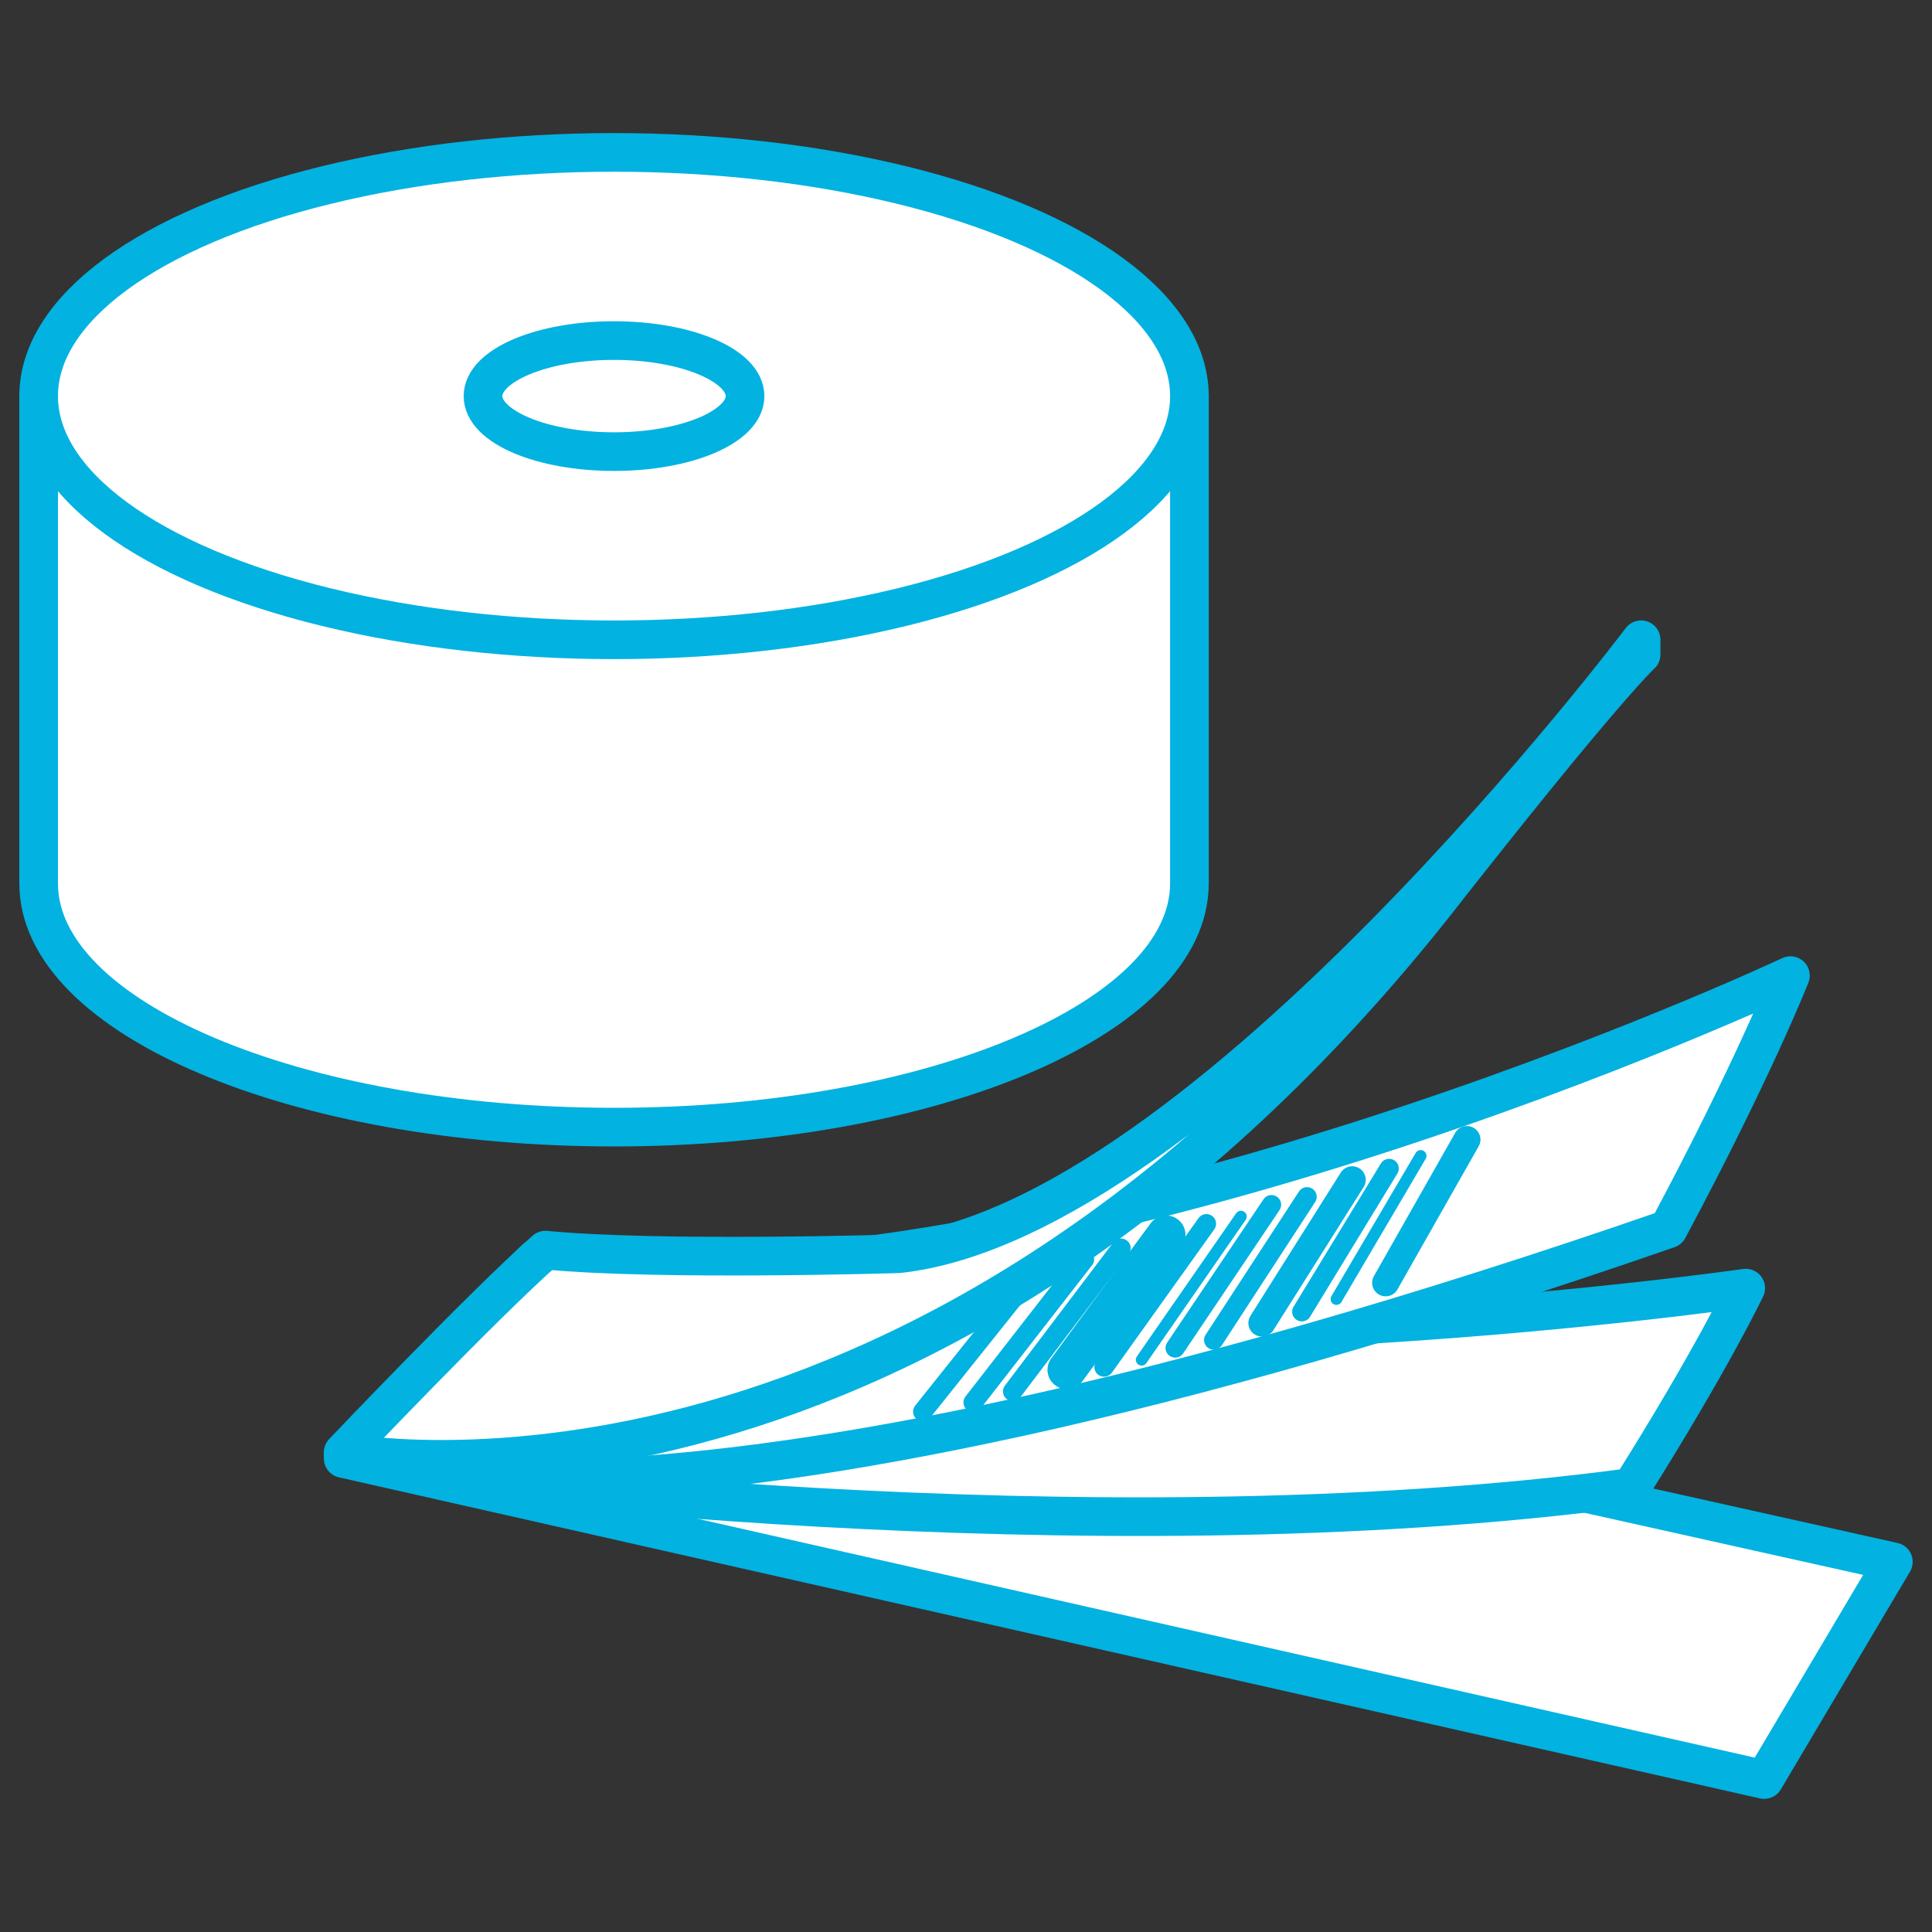
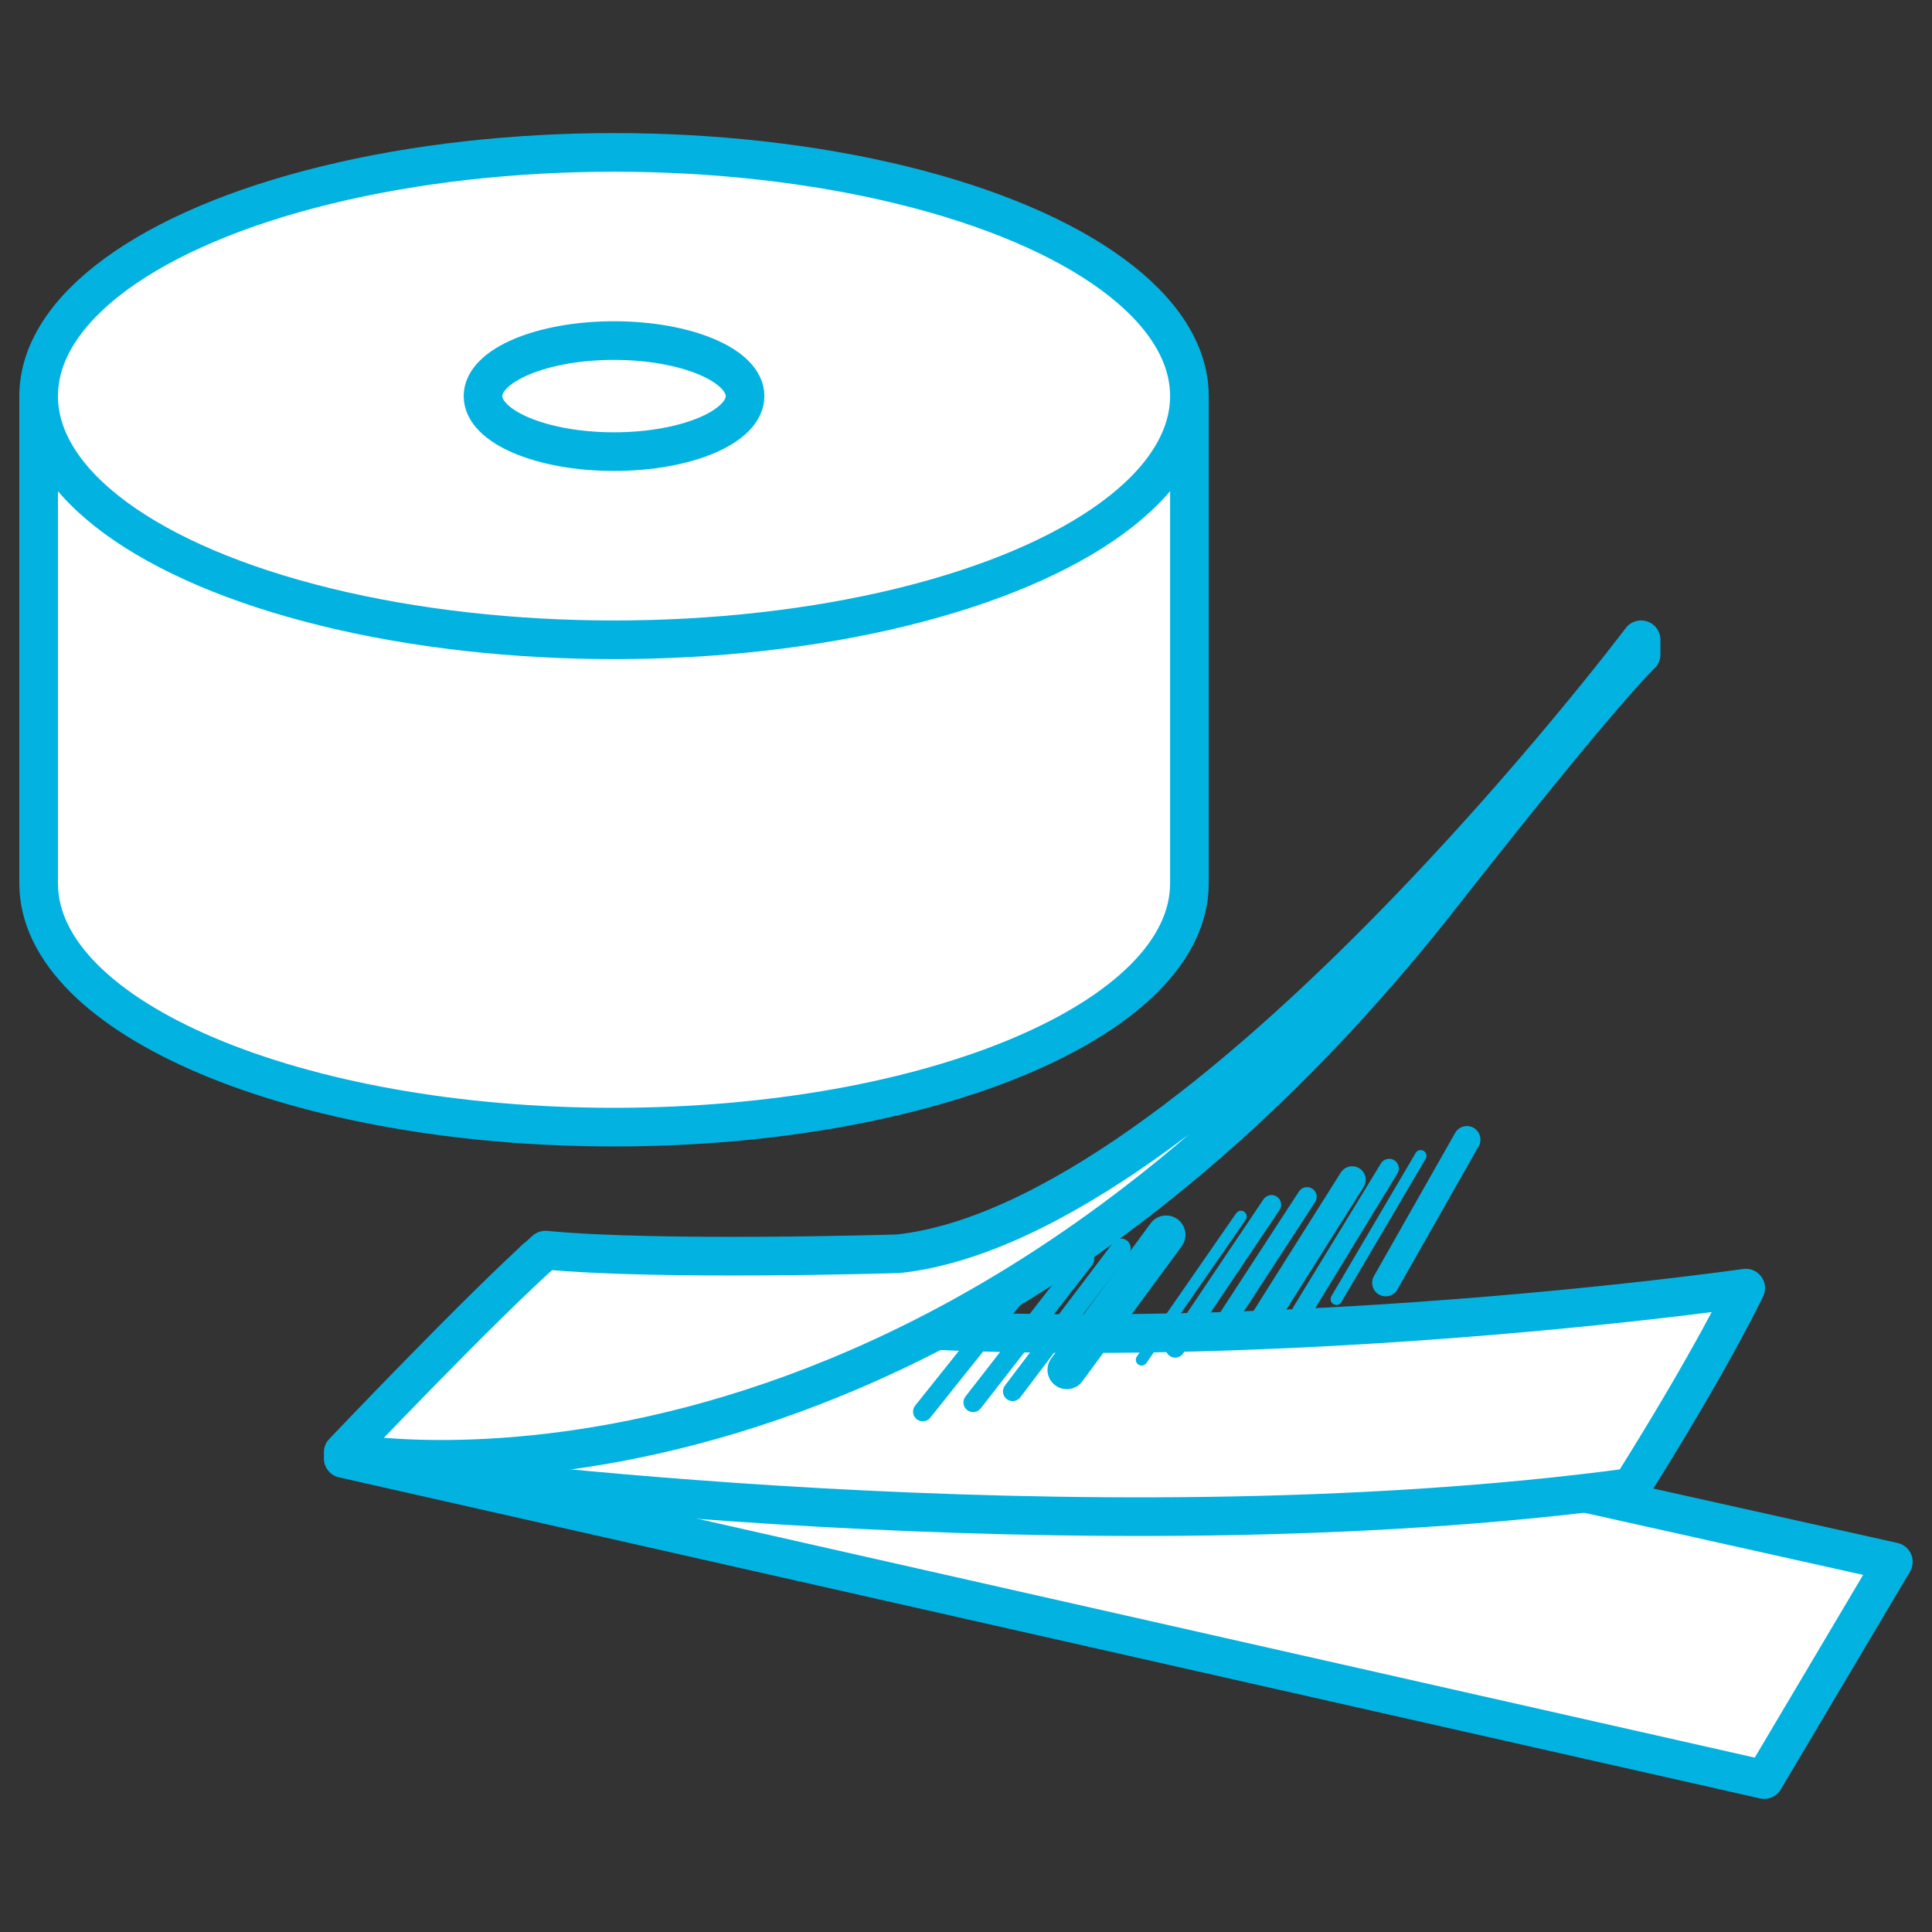
<svg xmlns="http://www.w3.org/2000/svg" version="1.1" id="Layer_1" x="0px" y="0px" width="50px" height="50px" viewBox="0 0 50 50" enable-background="new 0 0 50 50" xml:space="preserve">
  <rect x="0" y="0" width="50" height="50" fill="#333333" stroke="none" />
  <g>
    <polygon fill="#FFFFFF" stroke="#02B2E1" stroke-linecap="round" stroke-linejoin="round" stroke-miterlimit="10" points="   8.882,37.746 45.657,46.055 49,40.42 13.849,32.588  " />
    <path fill="#FFFFFF" stroke="#02B2E1" stroke-linecap="round" stroke-linejoin="round" stroke-miterlimit="10" d="M10.819,38.096   c0,0,17.181,2.309,31.399,0.398c2.102-3.344,2.961-5.158,2.961-5.158s-18.375,2.65-30.089,0   C12.895,35.533,10.819,38.096,10.819,38.096z" />
-     <path fill="#FFFFFF" stroke="#02B2E1" stroke-linecap="round" stroke-linejoin="round" stroke-miterlimit="10" d="M8.882,37.631   c0,0,7.26,3.535,34.292-5.826c2.197-4.107,3.162-6.556,3.162-6.556s-18.727,8.823-32.487,7.511   C11.365,35.244,8.882,37.631,8.882,37.631z" />
    <path fill="#FFFFFF" stroke="#02B2E1" stroke-linecap="round" stroke-linejoin="round" stroke-miterlimit="10" d="M8.882,37.586   c0,0,14.654,2.855,28.166-14.082c4.472-5.71,5.424-6.566,5.424-6.566v-0.381c0,0-11.323,15.035-19.221,15.89   c0,0-6.185,0.191-9.135-0.094C12.499,33.781,8.882,37.586,8.882,37.586z" />
    <line fill="#FFFFFF" stroke="#02B2E1" stroke-width="0.7" stroke-linecap="round" stroke-linejoin="round" stroke-miterlimit="10" x1="37.964" y1="29.492" x2="35.861" y2="33.199" />
    <line fill="#FFFFFF" stroke="#02B2E1" stroke-width="0.3" stroke-linecap="round" stroke-linejoin="round" stroke-miterlimit="10" x1="36.767" y1="29.914" x2="34.586" y2="33.621" />
    <line fill="#FFFFFF" stroke="#02B2E1" stroke-width="0.5" stroke-linecap="round" stroke-linejoin="round" stroke-miterlimit="10" x1="35.951" y1="30.24" x2="33.691" y2="33.947" />
    <line fill="#FFFFFF" stroke="#02B2E1" stroke-width="0.7" stroke-linecap="round" stroke-linejoin="round" stroke-miterlimit="10" x1="34.995" y1="30.533" x2="32.658" y2="34.24" />
    <line fill="#FFFFFF" stroke="#02B2E1" stroke-width="0.5" stroke-linecap="round" stroke-linejoin="round" stroke-miterlimit="10" x1="33.826" y1="30.973" x2="31.411" y2="34.68" />
    <line fill="#FFFFFF" stroke="#02B2E1" stroke-width="0.5" stroke-linecap="round" stroke-linejoin="round" stroke-miterlimit="10" x1="32.906" y1="31.178" x2="30.414" y2="34.885" />
    <line fill="#FFFFFF" stroke="#02B2E1" stroke-width="0.3" stroke-linecap="round" stroke-linejoin="round" stroke-miterlimit="10" x1="32.115" y1="31.484" x2="29.545" y2="35.191" />
-     <line fill="#FFFFFF" stroke="#02B2E1" stroke-width="0.5" stroke-linecap="round" stroke-linejoin="round" stroke-miterlimit="10" x1="31.222" y1="31.67" x2="28.572" y2="35.379" />
    <line fill="#FFFFFF" stroke="#02B2E1" stroke-linecap="round" stroke-miterlimit="10" x1="30.18" y1="31.957" x2="27.609" y2="35.451" />
    <line fill="#FFFFFF" stroke="#02B2E1" stroke-width="0.5" stroke-linecap="round" stroke-linejoin="round" stroke-miterlimit="10" x1="29.012" y1="32.303" x2="26.207" y2="36.01" />
    <line fill="#FFFFFF" stroke="#02B2E1" stroke-width="0.5" stroke-linecap="round" stroke-linejoin="round" stroke-miterlimit="10" x1="28.067" y1="32.588" x2="25.184" y2="36.295" />
    <line fill="#FFFFFF" stroke="#02B2E1" stroke-width="0.5" stroke-linecap="round" stroke-linejoin="round" stroke-miterlimit="10" x1="26.434" y1="33.336" x2="23.88" y2="36.533" />
  </g>
  <g>
    <path fill="#FFFFFF" stroke="#02B2E1" stroke-linecap="round" stroke-linejoin="round" stroke-miterlimit="10" d="M1,10.251v4.573   v8.039c0,3.482,6.666,6.307,14.891,6.307c8.225,0,14.891-2.824,14.891-6.307V10.251H1z" />
    <ellipse fill="#FFFFFF" stroke="#02B2E1" stroke-linecap="round" stroke-linejoin="round" stroke-miterlimit="10" cx="15.891" cy="10.251" rx="14.891" ry="6.307" />
    <ellipse fill="#FFFFFF" stroke="#02B2E1" stroke-linecap="round" stroke-linejoin="round" stroke-miterlimit="10" cx="15.891" cy="10.251" rx="3.391" ry="1.437" />
  </g>
</svg>